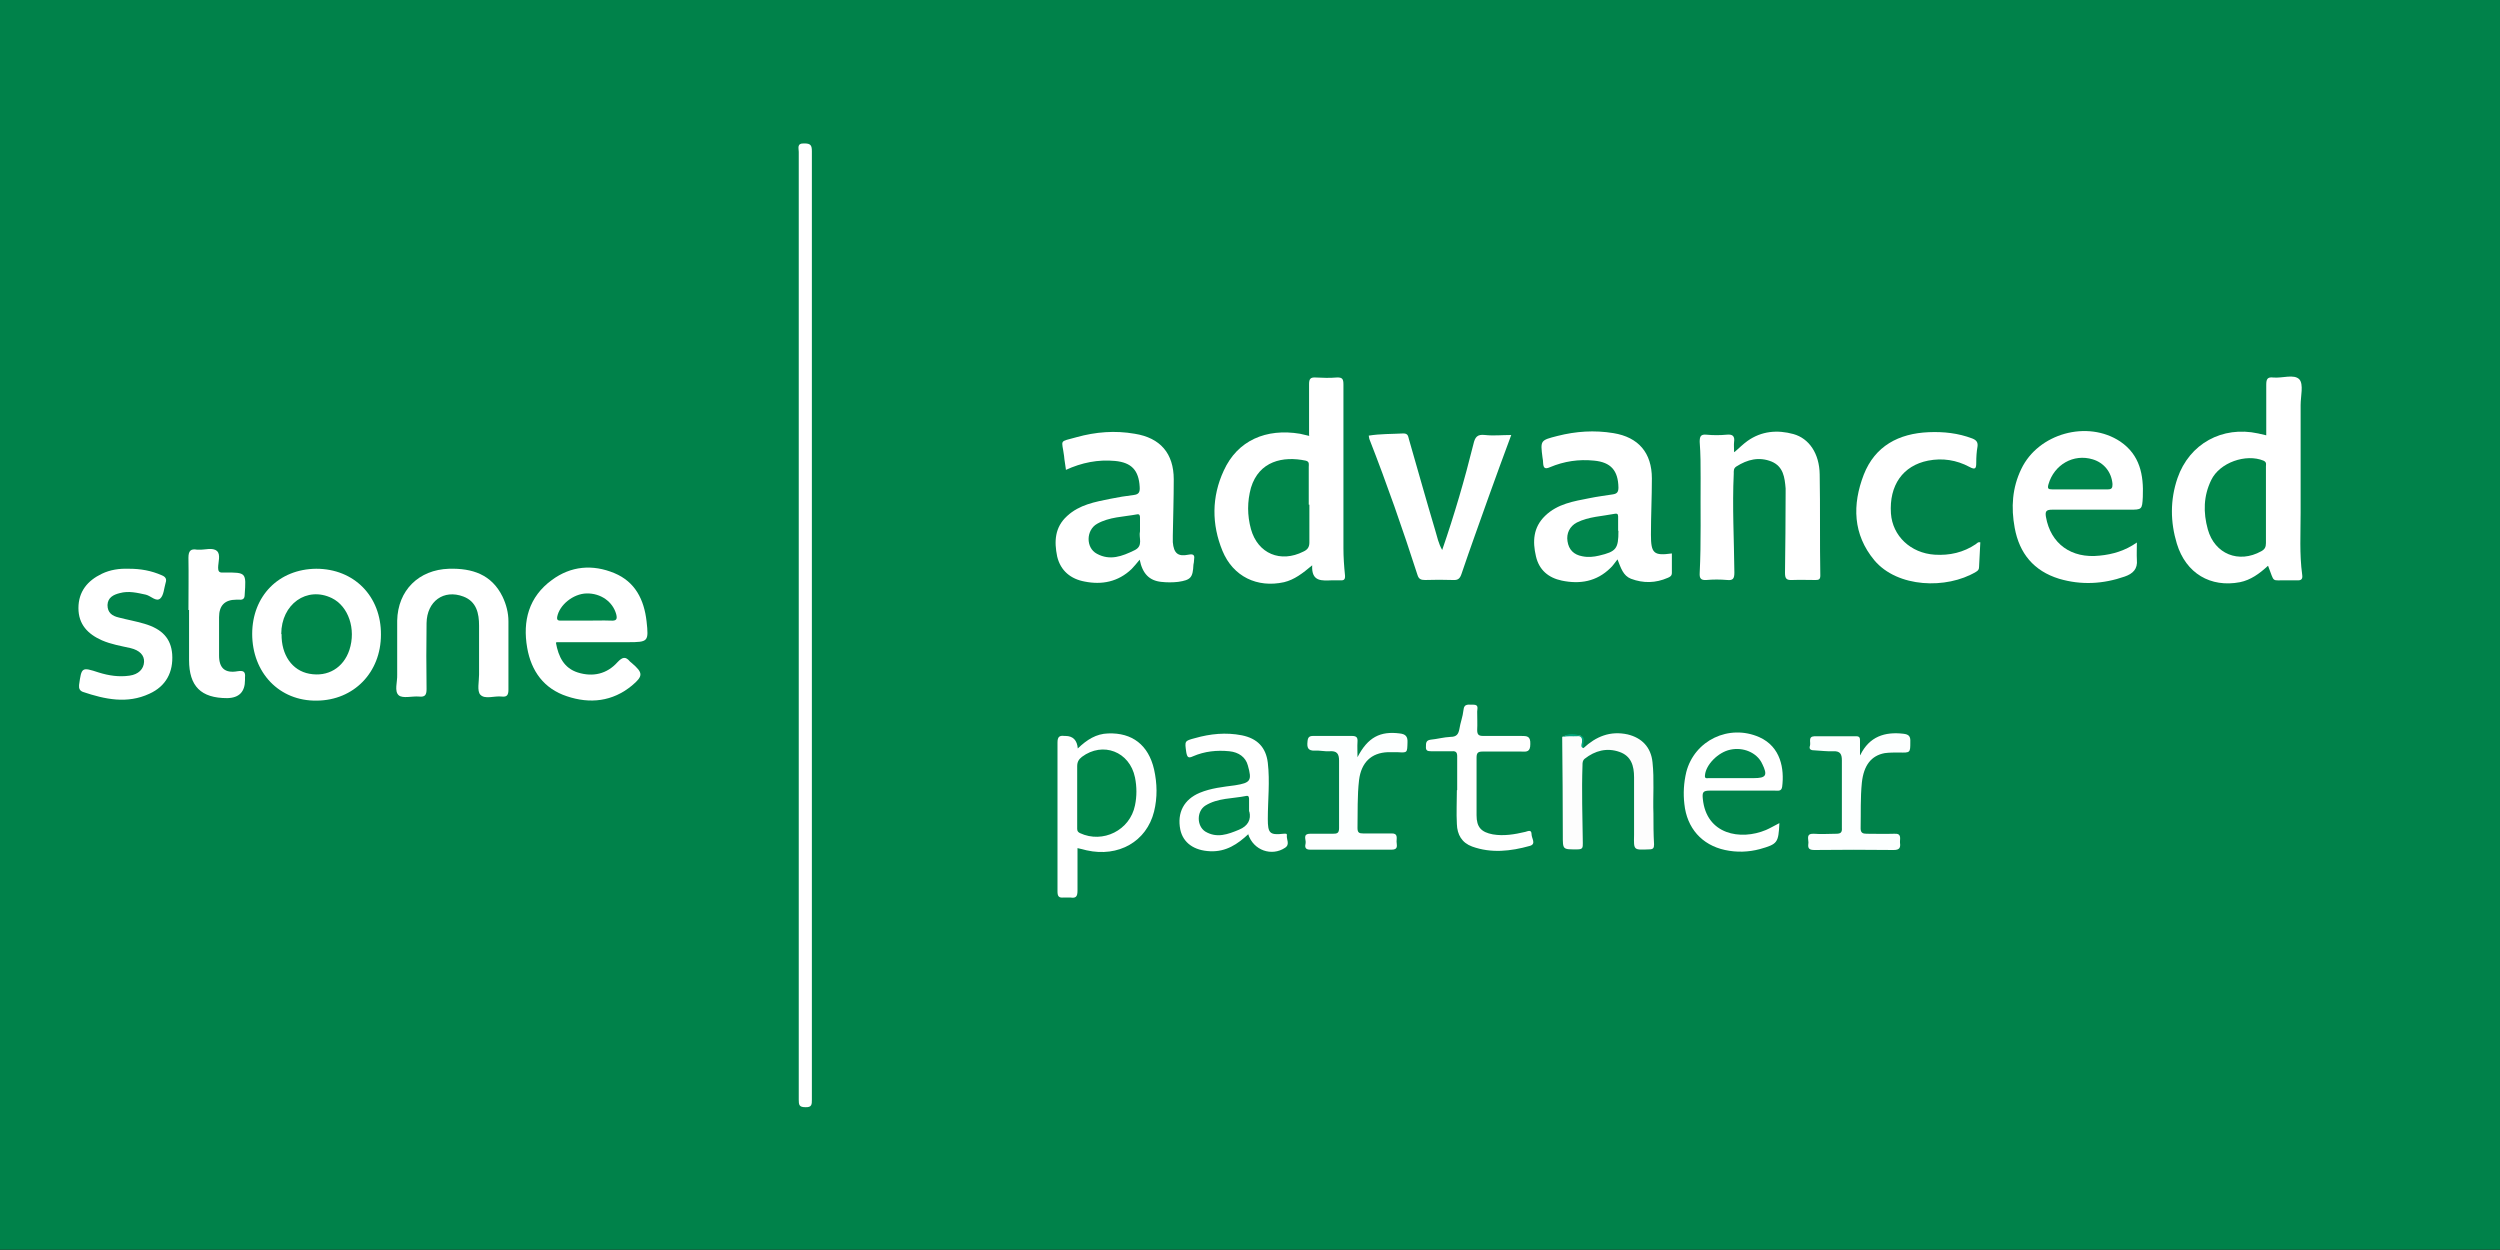
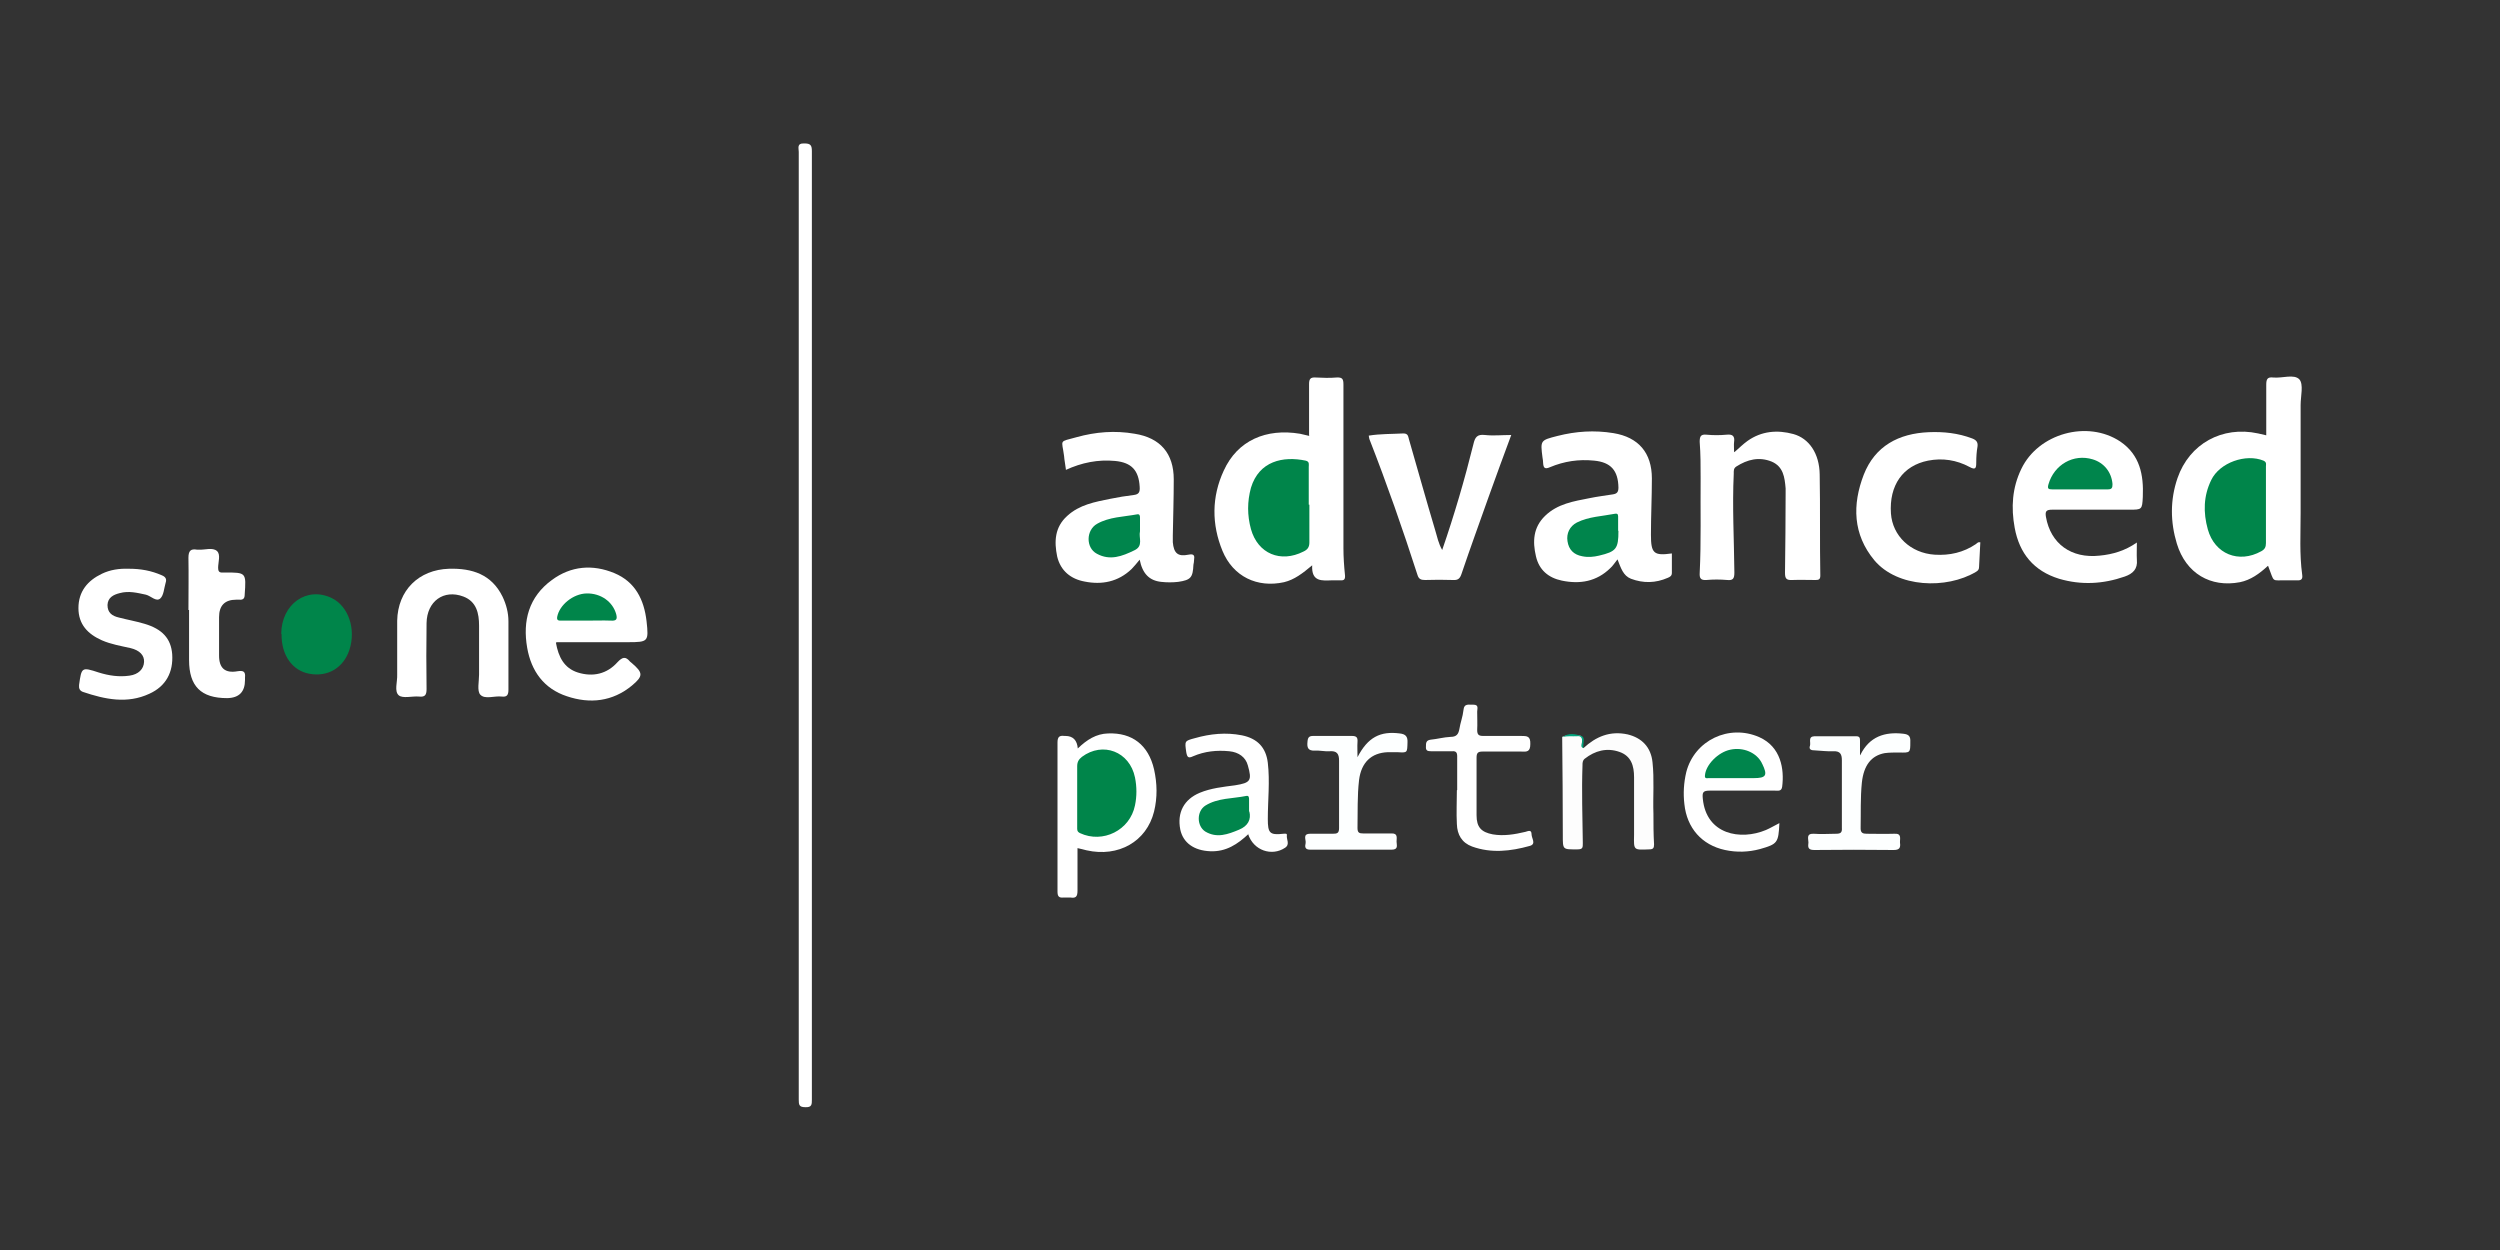
<svg xmlns="http://www.w3.org/2000/svg" fill-rule="evenodd" height="40" preserveAspectRatio="xMinYMin meet" version="1.0" viewBox="3.0 0.0 80.0 40.0" width="80">
  <rect x="3.0" y="0.0" width="80.0" height="40.0" fill="#333333" stroke="none" />
  <title>...</title>
  <desc>...</desc>
  <g clip="0 0 86 40" id="group" transform="scale(1,-1) translate(0,-40)">
    <g transform="">
      <g transform=" matrix(1,0,0,-1,0,40)">
        <g transform="">
-           <path d="M 0 38.71 L 0 38.66 C 0.05 38.55 0.02 38.44 0.02 38.33 C 0.02 26.04 0.02 13.74 0.02 1.45 C 0.02 1.1 0.05 0.76 0.3 0.47 C 0.61 0.13 0.97 -0.02 1.42 0 C 29.21 0 56.99 0 84.78 0 C 85.65 -0.02 86.12 0.64 86.11 1.38 C 86.11 1.41 86.11 1.45 86.11 1.48 C 86.11 13.83 86.11 26.19 86.11 38.54 C 86.11 38.97 86.03 39.35 85.69 39.65 C 85.44 39.88 85.18 40.02 84.84 39.99 C 57 39.99 29.17 39.99 1.33 39.99 C 0.63 39.99 0.16 39.58 0.04 38.9 C 0.03 38.83 0.04 38.76 -0 38.7 Z " style="stroke: none; stroke-linecap: butt; stroke-width: 0.0; fill: rgb(0%,51%,29%); fill-rule: evenodd;" />
-         </g>
+           </g>
        <g transform="">
          <path d="M 44.89 13.93 C 44.89 13.37 44.89 12.83 44.89 12.29 C 44.89 12.12 44.94 12.07 45.1 12.08 C 45.32 12.09 45.55 12.1 45.77 12.08 C 45.96 12.07 45.99 12.13 45.99 12.31 C 45.99 14.05 45.99 15.79 45.99 17.54 C 45.99 17.83 46.01 18.12 46.04 18.41 C 46.05 18.54 46.01 18.58 45.89 18.57 C 45.8 18.57 45.72 18.57 45.63 18.57 C 45.31 18.58 44.96 18.63 44.99 18.09 C 44.68 18.35 44.42 18.55 44.09 18.63 C 43.23 18.82 42.46 18.45 42.12 17.63 C 41.77 16.78 41.77 15.9 42.16 15.06 C 42.6 14.09 43.52 13.7 44.6 13.88 C 44.69 13.9 44.78 13.92 44.9 13.95 Z " style="stroke: none; stroke-linecap: butt; stroke-width: 0.0; fill: rgb(100%,100%,100%); fill-rule: evenodd;" />
        </g>
        <g transform="">
          <path d="M 75.57 18.11 C 75.3 18.36 75.02 18.56 74.68 18.63 C 73.74 18.81 72.95 18.35 72.66 17.4 C 72.45 16.71 72.44 16 72.68 15.3 C 73.06 14.2 74.11 13.62 75.26 13.87 C 75.34 13.89 75.43 13.91 75.52 13.93 C 75.52 13.38 75.52 12.85 75.52 12.31 C 75.52 12.13 75.56 12.06 75.74 12.08 C 76.03 12.11 76.41 11.96 76.58 12.14 C 76.72 12.3 76.62 12.68 76.62 12.96 C 76.62 14.11 76.62 15.26 76.62 16.41 C 76.62 17.07 76.58 17.73 76.67 18.39 C 76.69 18.52 76.65 18.58 76.51 18.57 C 76.41 18.57 76.3 18.57 76.2 18.57 C 75.66 18.56 75.8 18.67 75.58 18.11 Z " style="stroke: none; stroke-linecap: butt; stroke-width: 0.0; fill: rgb(100%,100%,100%); fill-rule: evenodd;" />
        </g>
        <g transform="">
          <path d="M 28.56 20.02 C 28.56 14.97 28.56 9.91 28.56 4.86 C 28.56 4.74 28.49 4.58 28.74 4.59 C 28.94 4.59 28.98 4.65 28.98 4.84 C 28.98 14.96 28.98 25.08 28.98 35.19 C 28.98 35.34 28.98 35.44 28.77 35.43 C 28.57 35.43 28.56 35.35 28.56 35.19 C 28.56 30.14 28.56 25.08 28.56 20.03 Z " style="stroke: none; stroke-linecap: butt; stroke-width: 0.0; fill: rgb(100%,100%,100%); fill-rule: evenodd;" />
        </g>
        <g transform="">
          <path d="M 37.11 15.03 C 37.09 14.86 37.06 14.73 37.05 14.59 C 36.98 14.05 36.87 14.15 37.45 13.99 C 38.06 13.82 38.68 13.77 39.31 13.88 C 40.13 14.01 40.56 14.51 40.56 15.34 C 40.56 15.94 40.54 16.54 40.53 17.14 C 40.53 17.21 40.53 17.28 40.53 17.35 C 40.56 17.7 40.69 17.82 41.03 17.75 C 41.22 17.71 41.23 17.79 41.21 17.92 C 41.21 17.97 41.2 18.02 41.19 18.07 C 41.17 18.48 41.11 18.56 40.7 18.62 C 40.52 18.64 40.34 18.64 40.16 18.62 C 39.78 18.58 39.56 18.36 39.47 17.91 C 39.36 18.04 39.29 18.13 39.21 18.21 C 38.78 18.62 38.26 18.72 37.71 18.61 C 37.27 18.53 36.94 18.27 36.83 17.81 C 36.73 17.33 36.75 16.87 37.15 16.51 C 37.54 16.15 38.04 16.06 38.54 15.96 C 38.78 15.91 39.03 15.87 39.28 15.84 C 39.45 15.82 39.48 15.74 39.47 15.58 C 39.44 15.05 39.21 14.8 38.68 14.75 C 38.14 14.7 37.62 14.8 37.1 15.04 Z " style="stroke: none; stroke-linecap: butt; stroke-width: 0.0; fill: rgb(100%,100%,100%); fill-rule: evenodd;" />
        </g>
        <g transform="">
          <path d="M 56.5 17.72 C 56.5 17.92 56.5 18.13 56.5 18.33 C 56.5 18.43 56.44 18.46 56.37 18.49 C 55.98 18.66 55.59 18.67 55.19 18.52 C 54.94 18.42 54.87 18.18 54.76 17.9 C 54.67 18.01 54.61 18.11 54.53 18.18 C 54.09 18.61 53.56 18.7 52.98 18.58 C 52.55 18.49 52.25 18.24 52.15 17.8 C 52.04 17.33 52.06 16.88 52.44 16.51 C 52.84 16.12 53.36 16.04 53.87 15.94 C 54.11 15.89 54.36 15.86 54.61 15.82 C 54.74 15.8 54.79 15.75 54.79 15.6 C 54.78 15.06 54.55 14.79 54.01 14.74 C 53.52 14.69 53.05 14.76 52.6 14.95 C 52.44 15.02 52.39 14.98 52.38 14.82 C 52.38 14.76 52.37 14.7 52.36 14.64 C 52.29 14.09 52.29 14.09 52.84 13.95 C 53.43 13.8 54.02 13.76 54.63 13.86 C 55.43 13.99 55.86 14.49 55.86 15.31 C 55.86 15.91 55.83 16.51 55.83 17.11 C 55.83 17.71 55.92 17.79 56.5 17.71 Z " style="stroke: none; stroke-linecap: butt; stroke-width: 0.0; fill: rgb(100%,100%,100%); fill-rule: evenodd;" />
        </g>
        <g transform="">
          <path d="M 71.38 17.36 C 71.38 17.57 71.37 17.74 71.38 17.91 C 71.41 18.21 71.25 18.36 70.99 18.45 C 70.3 18.69 69.6 18.73 68.89 18.52 C 68.08 18.27 67.62 17.71 67.47 16.89 C 67.35 16.24 67.39 15.61 67.68 15.01 C 68.22 13.87 69.8 13.43 70.85 14.13 C 71.48 14.56 71.6 15.2 71.57 15.9 C 71.55 16.31 71.54 16.31 71.14 16.31 C 70.32 16.31 69.49 16.31 68.67 16.31 C 68.48 16.31 68.44 16.36 68.47 16.54 C 68.62 17.4 69.28 17.88 70.19 17.78 C 70.61 17.74 71.01 17.62 71.38 17.36 Z " style="stroke: none; stroke-linecap: butt; stroke-width: 0.0; fill: rgb(100%,100%,100%); fill-rule: evenodd;" />
        </g>
        <g transform="">
          <path d="M 58.5 14.47 C 58.66 14.33 58.78 14.21 58.92 14.11 C 59.37 13.79 59.88 13.75 60.39 13.89 C 60.89 14.03 61.22 14.51 61.23 15.18 C 61.25 16.26 61.23 17.34 61.25 18.42 C 61.25 18.54 61.2 18.56 61.1 18.56 C 60.85 18.56 60.6 18.55 60.35 18.56 C 60.16 18.57 60.12 18.51 60.12 18.33 C 60.13 17.48 60.14 16.63 60.14 15.78 C 60.14 15.73 60.14 15.68 60.14 15.63 C 60.11 15.28 60.07 14.93 59.69 14.77 C 59.29 14.61 58.92 14.7 58.56 14.93 C 58.47 14.99 58.48 15.07 58.48 15.16 C 58.43 16.21 58.49 17.27 58.5 18.32 C 58.5 18.51 58.46 18.58 58.27 18.56 C 58.05 18.54 57.82 18.54 57.6 18.56 C 57.43 18.57 57.38 18.51 57.39 18.34 C 57.44 17.33 57.41 16.32 57.42 15.3 C 57.42 14.91 57.42 14.53 57.39 14.14 C 57.39 13.97 57.42 13.89 57.61 13.91 C 57.82 13.93 58.04 13.93 58.25 13.91 C 58.44 13.89 58.52 13.95 58.49 14.15 C 58.48 14.23 58.49 14.32 58.49 14.45 Z " style="stroke: none; stroke-linecap: butt; stroke-width: 0.0; fill: rgb(100%,100%,100%); fill-rule: evenodd;" />
        </g>
        <g transform="">
          <path d="M 20.79 20.57 C 20.87 21.02 21.05 21.38 21.49 21.52 C 21.97 21.67 22.42 21.57 22.76 21.19 C 22.92 21.02 23.02 21 23.16 21.17 C 23.18 21.19 23.2 21.2 23.22 21.22 C 23.58 21.53 23.59 21.63 23.22 21.94 C 22.6 22.45 21.88 22.53 21.14 22.28 C 20.41 22.04 20 21.48 19.87 20.73 C 19.72 19.87 19.92 19.1 20.66 18.56 C 21.27 18.11 21.96 18.05 22.66 18.34 C 23.33 18.62 23.61 19.19 23.69 19.88 C 23.76 20.53 23.75 20.55 23.09 20.55 L 20.81 20.55 Z " style="stroke: none; stroke-linecap: butt; stroke-width: 0.0; fill: rgb(100%,100%,100%); fill-rule: evenodd;" />
        </g>
        <g transform="">
          <path d="M 46.8 13.94 C 47.17 13.88 47.54 13.89 47.91 13.87 C 48.07 13.87 48.06 13.98 48.09 14.07 C 48.37 15.04 48.64 16.01 48.93 16.98 C 48.99 17.18 49.03 17.39 49.15 17.6 C 49.54 16.47 49.87 15.34 50.15 14.21 C 50.2 13.99 50.27 13.89 50.52 13.92 C 50.79 13.95 51.06 13.92 51.36 13.92 C 51.11 14.6 50.87 15.24 50.64 15.89 C 50.35 16.71 50.05 17.53 49.77 18.36 C 49.72 18.51 49.66 18.57 49.5 18.56 C 49.2 18.55 48.9 18.55 48.6 18.56 C 48.47 18.56 48.4 18.53 48.36 18.4 C 47.89 16.94 47.38 15.48 46.82 14.05 C 46.81 14.02 46.81 13.99 46.8 13.94 Z " style="stroke: none; stroke-linecap: butt; stroke-width: 0.0; fill: rgb(100%,100%,100%); fill-rule: evenodd;" />
        </g>
        <g transform="">
-           <path d="M 11.07 20.29 C 11.07 19.07 11.92 18.21 13.12 18.2 C 14.33 18.2 15.2 19.08 15.19 20.31 C 15.19 21.52 14.32 22.41 13.14 22.42 C 11.94 22.44 11.07 21.53 11.07 20.28 Z " style="stroke: none; stroke-linecap: butt; stroke-width: 0.0; fill: rgb(100%,100%,100%); fill-rule: evenodd;" />
-         </g>
+           </g>
        <g transform="">
          <path d="M 66.37 17.36 C 66.36 17.62 66.34 17.88 66.33 18.14 C 66.33 18.22 66.3 18.26 66.23 18.3 C 65.29 18.86 63.72 18.81 62.98 17.93 C 62.29 17.1 62.27 16.15 62.64 15.19 C 63 14.27 63.76 13.87 64.72 13.83 C 65.2 13.81 65.66 13.86 66.11 14.03 C 66.24 14.08 66.3 14.15 66.28 14.29 C 66.25 14.46 66.24 14.63 66.24 14.8 C 66.24 14.98 66.22 15.05 66.02 14.94 C 65.61 14.72 65.16 14.65 64.7 14.74 C 63.89 14.9 63.45 15.53 63.51 16.43 C 63.56 17.15 64.14 17.7 64.91 17.75 C 65.39 17.78 65.83 17.68 66.23 17.41 C 66.27 17.38 66.3 17.33 66.38 17.36 Z " style="stroke: none; stroke-linecap: butt; stroke-width: 0.0; fill: rgb(100%,100%,100%); fill-rule: evenodd;" />
        </g>
        <g transform="">
          <path d="M 15.71 20.92 C 15.71 20.57 15.71 20.22 15.71 19.86 C 15.73 18.89 16.4 18.23 17.37 18.2 C 18.11 18.18 18.73 18.38 19.08 19.09 C 19.2 19.34 19.27 19.61 19.27 19.88 C 19.27 20.61 19.27 21.34 19.27 22.07 C 19.27 22.23 19.23 22.31 19.06 22.29 C 18.82 22.26 18.52 22.39 18.37 22.23 C 18.26 22.11 18.33 21.81 18.33 21.59 C 18.33 21.07 18.33 20.54 18.33 20.02 C 18.33 19.63 18.25 19.25 17.83 19.09 C 17.2 18.85 16.66 19.24 16.65 19.94 C 16.64 20.64 16.64 21.35 16.65 22.05 C 16.65 22.24 16.6 22.31 16.41 22.29 C 16.19 22.27 15.89 22.36 15.76 22.25 C 15.61 22.12 15.72 21.82 15.71 21.59 C 15.71 21.37 15.71 21.14 15.71 20.92 Z " style="stroke: none; stroke-linecap: butt; stroke-width: 0.0; fill: rgb(100%,100%,100%); fill-rule: evenodd;" />
        </g>
        <g transform="">
          <path d="M 7.13 18.2 C 7.5 18.2 7.84 18.26 8.18 18.41 C 8.3 18.46 8.34 18.53 8.3 18.65 C 8.25 18.82 8.24 19.05 8.13 19.15 C 8 19.27 7.83 19.07 7.67 19.03 C 7.39 18.97 7.12 18.9 6.83 18.98 C 6.63 19.03 6.45 19.12 6.44 19.36 C 6.44 19.61 6.59 19.71 6.8 19.76 C 7.07 19.83 7.35 19.88 7.62 19.96 C 8.2 20.13 8.47 20.44 8.51 20.93 C 8.55 21.51 8.31 21.96 7.78 22.2 C 7.07 22.53 6.36 22.38 5.65 22.14 C 5.55 22.1 5.52 22.03 5.53 21.92 C 5.61 21.35 5.61 21.34 6.16 21.52 C 6.48 21.62 6.81 21.67 7.15 21.62 C 7.43 21.58 7.6 21.41 7.61 21.18 C 7.62 20.97 7.47 20.81 7.18 20.74 C 6.87 20.67 6.56 20.62 6.26 20.49 C 5.81 20.29 5.51 19.98 5.51 19.46 C 5.51 18.93 5.8 18.58 6.26 18.36 C 6.53 18.23 6.82 18.19 7.11 18.2 Z " style="stroke: none; stroke-linecap: butt; stroke-width: 0.0; fill: rgb(100%,100%,100%); fill-rule: evenodd;" />
        </g>
        <g transform="">
          <path d="M 37.49 23.95 C 37.78 23.67 38.08 23.48 38.46 23.47 C 39.23 23.44 39.75 23.84 39.93 24.62 C 40.03 25.07 40.04 25.52 39.93 25.97 C 39.69 26.93 38.79 27.44 37.77 27.21 C 37.68 27.19 37.59 27.16 37.48 27.14 C 37.48 27.6 37.48 28.05 37.48 28.5 C 37.48 28.69 37.43 28.75 37.25 28.72 C 37.18 28.72 37.11 28.72 37.04 28.72 C 36.87 28.74 36.84 28.67 36.84 28.52 C 36.84 26.93 36.84 25.35 36.84 23.76 C 36.84 23.58 36.9 23.53 37.06 23.55 C 37.06 23.55 37.08 23.55 37.09 23.55 C 37.337 23.55 37.47 23.687 37.49 23.96 Z " style="stroke: none; stroke-linecap: butt; stroke-width: 0.0; fill: rgb(100%,100%,100%); fill-rule: evenodd;" />
        </g>
        <g transform="">
          <path d="M 42.96 26.68 C 42.6 27.02 42.23 27.26 41.73 27.24 C 41.21 27.22 40.86 26.97 40.77 26.55 C 40.66 26 40.89 25.58 41.39 25.37 C 41.75 25.22 42.14 25.18 42.52 25.13 C 43.02 25.05 43.07 24.98 42.93 24.49 C 42.86 24.23 42.64 24.07 42.34 24.04 C 41.94 24 41.55 24.04 41.18 24.2 C 41.03 24.27 40.99 24.24 40.96 24.07 C 40.91 23.71 40.9 23.71 41.24 23.62 C 41.73 23.48 42.23 23.43 42.74 23.53 C 43.23 23.63 43.51 23.91 43.57 24.41 C 43.64 25.01 43.57 25.61 43.57 26.21 C 43.57 26.66 43.63 26.73 44.07 26.68 C 44.12 26.68 44.19 26.66 44.18 26.73 C 44.16 26.86 44.29 27.02 44.12 27.13 C 43.7 27.41 43.11 27.22 42.94 26.69 Z " style="stroke: none; stroke-linecap: butt; stroke-width: 0.0; fill: rgb(100%,100%,100%); fill-rule: evenodd;" />
        </g>
        <g transform="">
          <path d="M 9.03 19.52 C 9.03 18.96 9.04 18.4 9.03 17.85 C 9.03 17.63 9.1 17.55 9.31 17.59 C 9.33 17.59 9.34 17.59 9.36 17.59 C 9.56 17.6 9.8 17.51 9.94 17.63 C 10.07 17.74 9.98 17.99 9.98 18.17 C 9.98 18.27 10.01 18.33 10.12 18.32 C 10.15 18.32 10.17 18.32 10.2 18.32 C 10.88 18.32 10.88 18.32 10.83 19.03 C 10.83 19.15 10.78 19.2 10.66 19.19 C 10.63 19.19 10.59 19.19 10.56 19.19 C 10.193 19.19 10.01 19.377 10.01 19.75 C 10.01 20.16 10.01 20.57 10.01 20.98 C 10.01 21.38 10.2 21.55 10.6 21.48 C 10.79 21.45 10.86 21.49 10.84 21.68 C 10.84 21.71 10.84 21.73 10.84 21.76 C 10.84 22.14 10.65 22.333 10.27 22.34 C 9.43 22.34 9.05 21.96 9.05 21.12 C 9.05 20.59 9.05 20.06 9.05 19.52 Z " style="stroke: none; stroke-linecap: butt; stroke-width: 0.0; fill: rgb(100%,100%,100%); fill-rule: evenodd;" />
        </g>
        <g transform="">
          <path d="M 59.94 26.35 C 59.91 26.97 59.88 27.01 59.32 27.17 C 58.95 27.27 58.57 27.28 58.2 27.2 C 57.46 27.04 56.98 26.5 56.9 25.73 C 56.86 25.39 56.88 25.05 56.96 24.71 C 57.22 23.69 58.33 23.16 59.3 23.59 C 59.99 23.9 60.1 24.61 60.03 25.17 C 60.01 25.33 59.9 25.3 59.8 25.3 C 59.1 25.3 58.41 25.3 57.71 25.3 C 57.49 25.3 57.47 25.36 57.49 25.56 C 57.6 26.71 58.7 26.9 59.51 26.56 C 59.65 26.5 59.78 26.42 59.94 26.34 Z " style="stroke: none; stroke-linecap: butt; stroke-width: 0.0; fill: rgb(100%,100%,100%); fill-rule: evenodd;" />
        </g>
        <g transform="">
          <path d="M 53.67 23.94 C 54.07 23.57 54.52 23.38 55.08 23.5 C 55.54 23.61 55.83 23.91 55.88 24.39 C 55.94 24.94 55.89 25.49 55.91 26.04 C 55.91 26.37 55.91 26.69 55.93 27.02 C 55.93 27.14 55.9 27.18 55.77 27.18 C 55.27 27.2 55.28 27.21 55.29 26.72 C 55.29 26.1 55.29 25.48 55.29 24.87 C 55.29 24.51 55.2 24.19 54.82 24.06 C 54.42 23.92 54.04 24.02 53.71 24.28 C 53.64 24.34 53.64 24.41 53.64 24.49 C 53.61 25.32 53.64 26.15 53.65 26.98 C 53.65 27.12 53.65 27.18 53.48 27.18 C 53 27.18 53.01 27.2 53.01 26.72 C 53.01 25.67 53 24.63 52.99 23.58 C 53.17 23.49 53.35 23.56 53.54 23.54 C 53.62 23.54 53.63 23.6 53.63 23.66 C 53.63 23.75 53.59 23.85 53.66 23.93 Z " style="stroke: none; stroke-linecap: butt; stroke-width: 0.0; fill: rgb(99%,99%,99%); fill-rule: evenodd;" />
        </g>
        <g transform="">
          <path d="M 46.44 24.23 C 46.77 23.59 47.17 23.39 47.79 23.47 C 47.98 23.49 48.05 23.57 48.04 23.76 C 48.03 24.09 48.04 24.09 47.72 24.07 C 47.62 24.07 47.51 24.07 47.41 24.07 C 46.88 24.09 46.56 24.4 46.49 24.96 C 46.43 25.47 46.45 25.99 46.44 26.5 C 46.44 26.65 46.5 26.67 46.62 26.67 C 46.92 26.67 47.22 26.67 47.52 26.67 C 47.74 26.66 47.69 26.81 47.69 26.93 C 47.69 27.04 47.76 27.19 47.53 27.19 C 46.66 27.19 45.8 27.19 44.93 27.19 C 44.74 27.19 44.76 27.08 44.78 26.98 C 44.8 26.87 44.67 26.68 44.93 26.68 C 45.17 26.68 45.41 26.68 45.65 26.68 C 45.79 26.68 45.85 26.66 45.85 26.5 C 45.85 25.78 45.85 25.06 45.85 24.34 C 45.85 24.12 45.78 24.02 45.54 24.04 C 45.39 24.05 45.23 24.01 45.08 24.02 C 44.85 24.03 44.82 23.92 44.84 23.73 C 44.85 23.6 44.89 23.55 45.02 23.55 C 45.43 23.55 45.84 23.55 46.26 23.55 C 46.41 23.55 46.45 23.6 46.44 23.74 C 46.43 23.88 46.44 24.03 46.44 24.24 Z " style="stroke: none; stroke-linecap: butt; stroke-width: 0.0; fill: rgb(99%,100%,100%); fill-rule: evenodd;" />
        </g>
        <g transform="">
          <path d="M 62.53 24.16 C 62.82 23.57 63.31 23.41 63.91 23.48 C 64.08 23.5 64.14 23.56 64.13 23.74 C 64.13 24.09 64.13 24.09 63.77 24.08 C 63.62 24.08 63.46 24.08 63.31 24.1 C 62.88 24.18 62.64 24.49 62.58 25.04 C 62.53 25.53 62.55 26.02 62.54 26.51 C 62.54 26.65 62.61 26.68 62.73 26.68 C 63.02 26.68 63.31 26.69 63.61 26.68 C 63.87 26.66 63.79 26.84 63.8 26.97 C 63.82 27.12 63.79 27.2 63.6 27.2 C 62.75 27.19 61.9 27.19 61.05 27.2 C 60.83 27.2 60.86 27.08 60.87 26.96 C 60.87 26.84 60.79 26.67 61.04 26.68 C 61.28 26.7 61.52 26.68 61.76 26.68 C 61.91 26.68 61.95 26.63 61.94 26.49 C 61.94 25.77 61.94 25.05 61.94 24.33 C 61.94 24.14 61.89 24.03 61.67 24.04 C 61.47 24.05 61.26 24.02 61.05 24.01 C 60.94 24.01 60.88 23.97 60.92 23.86 C 60.95 23.75 60.85 23.57 61.06 23.56 C 61.51 23.56 61.95 23.56 62.4 23.56 C 62.52 23.56 62.52 23.63 62.52 23.71 C 62.52 23.86 62.52 24.02 62.52 24.17 Z " style="stroke: none; stroke-linecap: butt; stroke-width: 0.0; fill: rgb(99%,100%,100%); fill-rule: evenodd;" />
        </g>
        <g transform="">
          <path d="M 49.63 25.28 C 49.63 24.92 49.63 24.56 49.63 24.2 C 49.63 24.08 49.59 24.03 49.47 24.04 C 49.25 24.04 49.02 24.04 48.8 24.04 C 48.68 24.04 48.62 24.02 48.63 23.89 C 48.63 23.78 48.63 23.69 48.78 23.67 C 48.99 23.65 49.2 23.59 49.42 23.58 C 49.61 23.58 49.67 23.49 49.7 23.33 C 49.73 23.13 49.81 22.93 49.83 22.73 C 49.85 22.49 50.01 22.56 50.15 22.55 C 50.33 22.55 50.27 22.68 50.27 22.77 C 50.27 22.97 50.28 23.17 50.27 23.36 C 50.27 23.51 50.32 23.55 50.46 23.55 C 50.86 23.55 51.27 23.55 51.67 23.55 C 51.86 23.55 51.98 23.55 51.97 23.81 C 51.97 24.06 51.86 24.06 51.68 24.05 C 51.27 24.05 50.86 24.05 50.44 24.05 C 50.3 24.05 50.25 24.09 50.25 24.24 C 50.25 24.86 50.25 25.48 50.25 26.09 C 50.25 26.47 50.4 26.63 50.77 26.7 C 51.12 26.76 51.47 26.7 51.81 26.62 C 51.89 26.6 52.01 26.53 52.01 26.7 C 52.01 26.83 52.17 27.01 51.95 27.07 C 51.34 27.24 50.72 27.31 50.11 27.09 C 49.78 26.97 49.63 26.71 49.62 26.37 C 49.6 26.01 49.62 25.65 49.62 25.29 C 49.62 25.29 49.62 25.29 49.62 25.29 Z " style="stroke: none; stroke-linecap: butt; stroke-width: 0.0; fill: rgb(100%,100%,100%); fill-rule: evenodd;" />
        </g>
        <g transform="">
          <path d="M 53.67 23.94 C 53.55 23.9 53.63 23.8 53.63 23.74 C 53.63 23.62 53.6 23.54 53.46 23.56 C 53.31 23.57 53.15 23.54 53 23.59 C 53.19 23.44 53.42 23.49 53.6 23.55 C 53.75 23.6 53.64 23.81 53.67 23.95 Z " style="stroke: none; stroke-linecap: butt; stroke-width: 0.0; fill: rgb(0%,65%,49%); fill-rule: evenodd;" />
        </g>
        <g transform="">
          <path d="M 44.9 16.15 C 44.9 16.55 44.9 16.96 44.9 17.36 C 44.9 17.51 44.84 17.59 44.71 17.65 C 43.98 18.02 43.25 17.72 43.03 16.93 C 42.91 16.49 42.91 16.05 43.03 15.61 C 43.29 14.75 44.06 14.59 44.78 14.74 C 44.91 14.77 44.88 14.86 44.88 14.94 C 44.88 15.34 44.88 15.75 44.88 16.15 Z " style="stroke: none; stroke-linecap: butt; stroke-width: 0.0; fill: rgb(0%,52%,29%); fill-rule: evenodd;" />
        </g>
        <g transform="">
          <path d="M 75.51 16.17 C 75.51 16.57 75.51 16.98 75.51 17.38 C 75.51 17.51 75.47 17.58 75.36 17.64 C 74.64 18.04 73.87 17.73 73.65 16.94 C 73.5 16.4 73.51 15.87 73.76 15.36 C 74.03 14.8 74.87 14.51 75.43 14.74 C 75.54 14.79 75.51 14.86 75.51 14.92 C 75.51 15.33 75.51 15.74 75.51 16.15 Z " style="stroke: none; stroke-linecap: butt; stroke-width: 0.0; fill: rgb(0%,52%,29%); fill-rule: evenodd;" />
        </g>
        <g transform="">
          <path d="M 39.48 16.97 C 39.48 16.97 39.48 16.99 39.48 17 C 39.43 17.21 39.6 17.47 39.3 17.61 C 38.91 17.8 38.52 17.95 38.1 17.72 C 37.74 17.53 37.75 16.96 38.11 16.76 C 38.5 16.54 38.95 16.54 39.38 16.46 C 39.47 16.44 39.48 16.5 39.48 16.57 C 39.48 16.71 39.48 16.84 39.48 16.98 Z " style="stroke: none; stroke-linecap: butt; stroke-width: 0.0; fill: rgb(0%,52%,30%); fill-rule: evenodd;" />
        </g>
        <g transform="">
          <path d="M 54.79 16.99 C 54.79 17.56 54.72 17.65 54.17 17.78 C 54 17.82 53.82 17.84 53.63 17.8 C 53.36 17.75 53.2 17.59 53.16 17.32 C 53.12 17.07 53.23 16.84 53.46 16.72 C 53.84 16.53 54.27 16.52 54.68 16.44 C 54.79 16.42 54.78 16.5 54.78 16.57 C 54.78 16.71 54.78 16.84 54.78 16.98 Z " style="stroke: none; stroke-linecap: butt; stroke-width: 0.0; fill: rgb(0%,52%,30%); fill-rule: evenodd;" />
        </g>
        <g transform="">
          <path d="M 69.54 15.66 C 69.25 15.66 68.96 15.66 68.67 15.66 C 68.55 15.66 68.51 15.64 68.55 15.5 C 68.73 14.87 69.35 14.51 69.97 14.7 C 70.33 14.81 70.57 15.11 70.6 15.49 C 70.6 15.61 70.58 15.66 70.45 15.66 C 70.15 15.66 69.85 15.66 69.55 15.66 Z " style="stroke: none; stroke-linecap: butt; stroke-width: 0.0; fill: rgb(0%,52%,30%); fill-rule: evenodd;" />
        </g>
        <g transform="">
          <path d="M 21.78 19.86 C 21.51 19.86 21.23 19.86 20.96 19.86 C 20.88 19.86 20.81 19.86 20.83 19.74 C 20.9 19.36 21.34 19 21.77 18.99 C 22.22 18.98 22.61 19.25 22.72 19.66 C 22.76 19.82 22.72 19.87 22.55 19.86 C 22.29 19.85 22.04 19.86 21.78 19.86 Z " style="stroke: none; stroke-linecap: butt; stroke-width: 0.0; fill: rgb(0%,52%,29%); fill-rule: evenodd;" />
        </g>
        <g transform="">
          <path d="M 12 20.29 C 12 19.33 12.82 18.75 13.62 19.14 C 14.15 19.4 14.4 20.13 14.18 20.8 C 13.99 21.37 13.49 21.67 12.9 21.56 C 12.35 21.46 12 20.96 12.01 20.29 Z " style="stroke: none; stroke-linecap: butt; stroke-width: 0.0; fill: rgb(0%,52%,29%); fill-rule: evenodd;" />
        </g>
        <g transform="">
          <path d="M 37.47 25.47 C 37.47 25.15 37.47 24.84 37.47 24.52 C 37.47 24.38 37.52 24.3 37.62 24.22 C 38.29 23.72 39.15 24.05 39.32 24.88 C 39.38 25.18 39.38 25.48 39.32 25.77 C 39.16 26.57 38.29 27 37.56 26.66 C 37.46 26.61 37.47 26.55 37.47 26.47 C 37.47 26.14 37.47 25.8 37.47 25.47 Z " style="stroke: none; stroke-linecap: butt; stroke-width: 0.0; fill: rgb(0%,52%,29%); fill-rule: evenodd;" />
        </g>
        <g transform="">
          <path d="M 42.98 25.97 C 43.04 26.22 42.94 26.43 42.65 26.55 C 42.29 26.7 41.94 26.83 41.57 26.61 C 41.29 26.43 41.29 25.96 41.57 25.78 C 41.97 25.53 42.44 25.56 42.88 25.47 C 42.97 25.45 42.97 25.53 42.97 25.59 C 42.97 25.7 42.97 25.81 42.97 25.97 Z " style="stroke: none; stroke-linecap: butt; stroke-width: 0.0; fill: rgb(0%,52%,30%); fill-rule: evenodd;" />
        </g>
        <g transform="">
          <path d="M 58.5 24.9 C 58.23 24.9 57.95 24.9 57.68 24.9 C 57.62 24.9 57.54 24.93 57.56 24.8 C 57.59 24.47 57.98 24.07 58.37 23.99 C 58.78 23.9 59.21 24.08 59.38 24.42 C 59.38 24.42 59.38 24.44 59.39 24.44 C 59.57 24.81 59.52 24.9 59.12 24.9 C 58.91 24.9 58.71 24.9 58.5 24.9 Z " style="stroke: none; stroke-linecap: butt; stroke-width: 0.0; fill: rgb(0%,52%,30%); fill-rule: evenodd;" />
        </g>
      </g>
    </g>
  </g>
</svg>